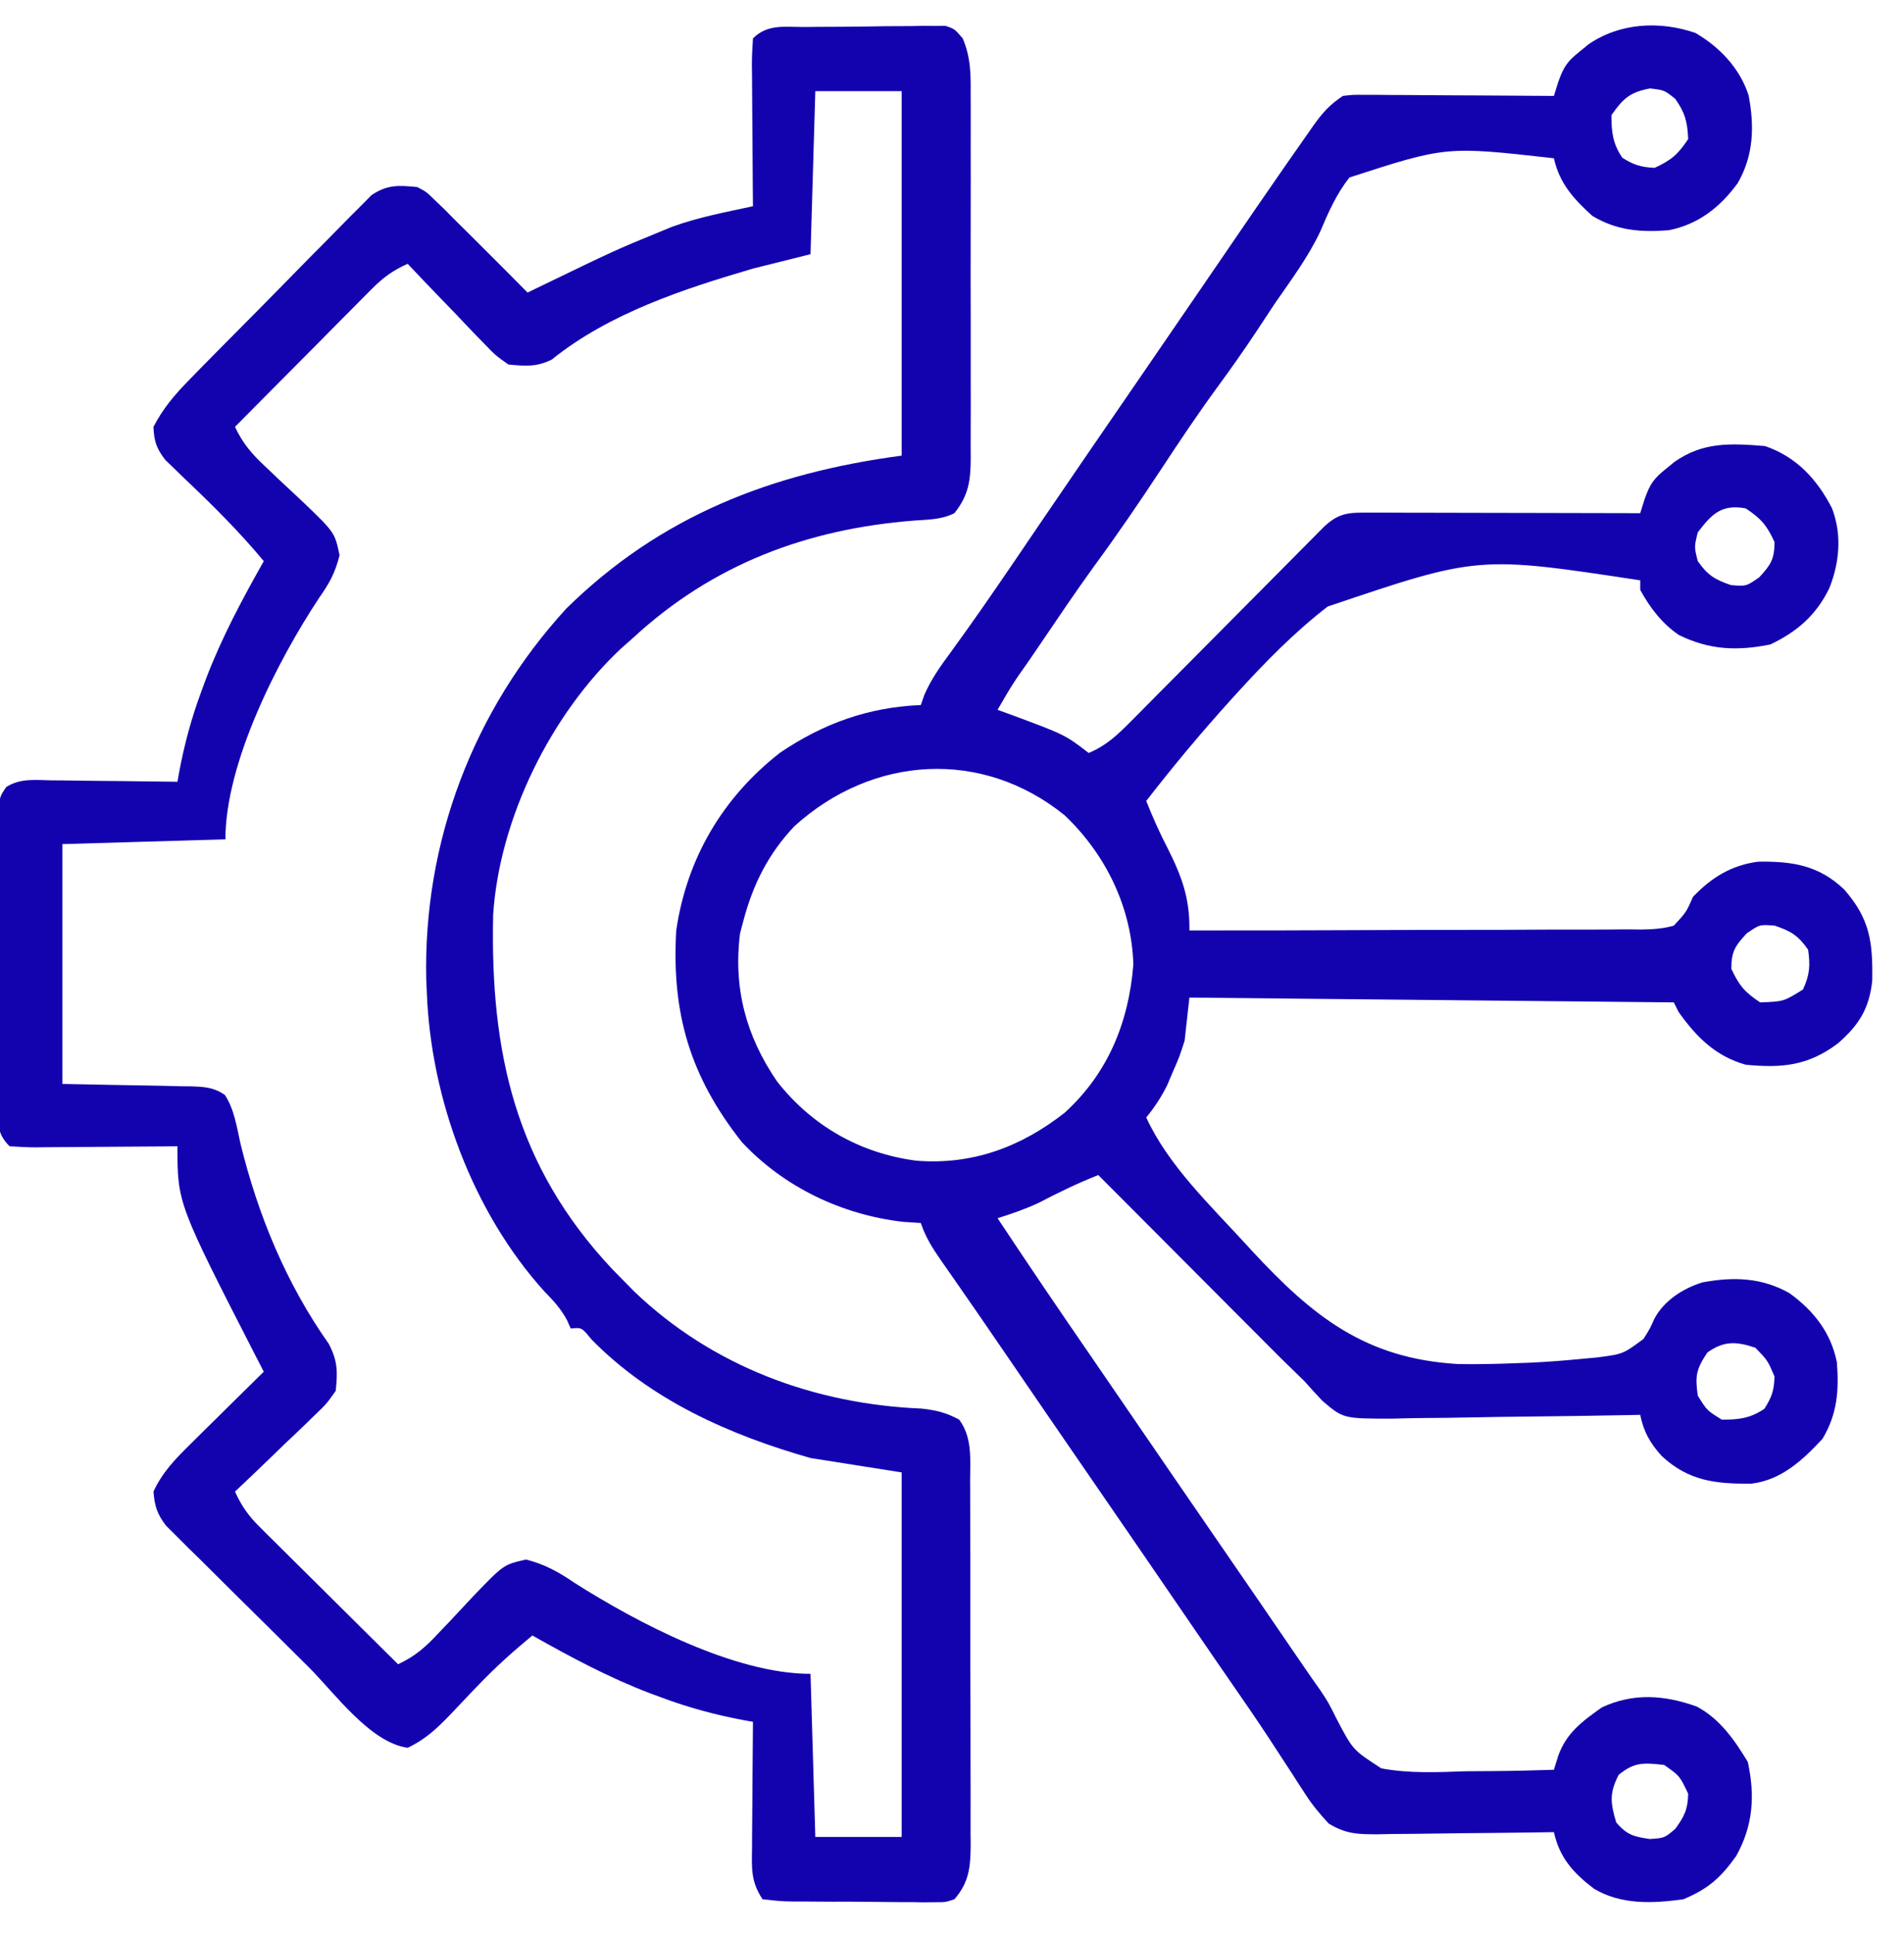
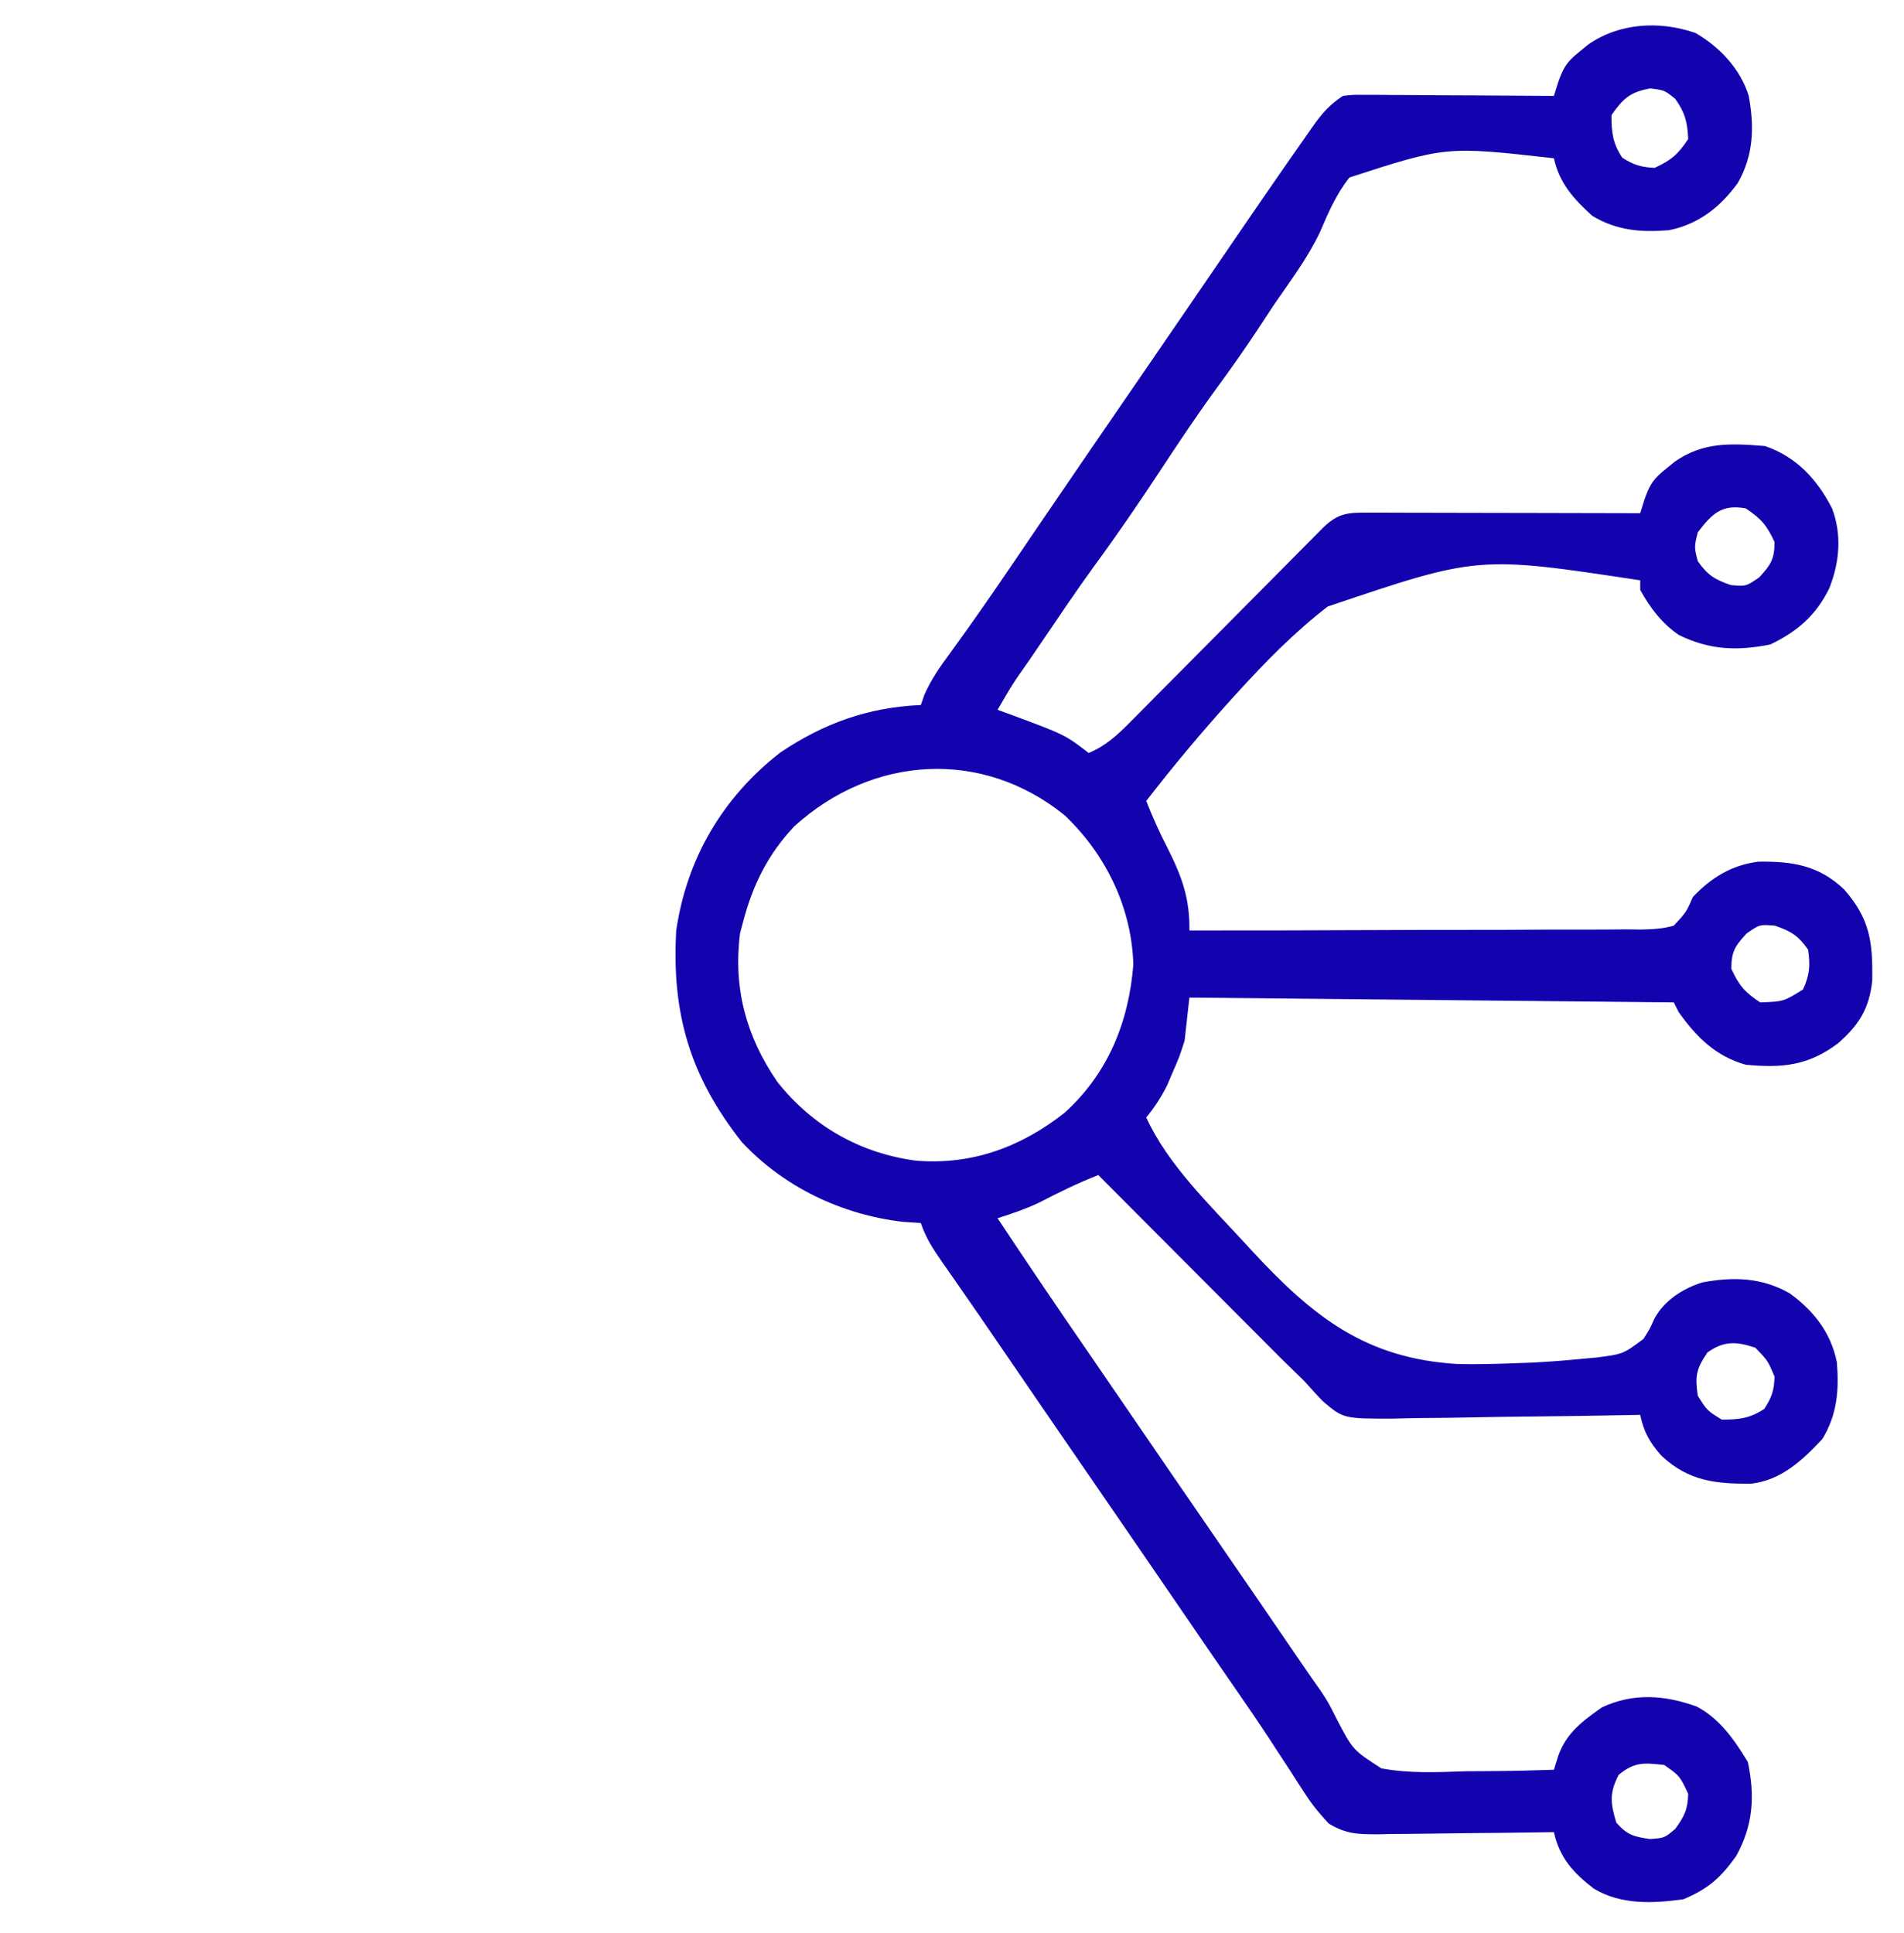
<svg xmlns="http://www.w3.org/2000/svg" version="1.1" width="397" height="403">
  <path d="M0 0 C5.045 2.933 9.299 7.405 11.09 13.043 C12.308 19.536 12.138 25.5 8.812 31.305 C5.132 36.334 0.656 39.865 -5.52 41.125 C-11.374 41.597 -16.403 41.213 -21.52 38.125 C-25.449 34.552 -28.358 31.356 -29.52 26.125 C-51.974 23.594 -51.974 23.594 -72.152 30.133 C-74.845 33.545 -76.55 37.396 -78.231 41.384 C-80.775 46.797 -84.387 51.586 -87.77 56.5 C-89.069 58.464 -90.366 60.431 -91.66 62.398 C-94.191 66.2 -96.8 69.921 -99.504 73.602 C-103.702 79.319 -107.621 85.201 -111.52 91.125 C-116.018 97.961 -120.613 104.681 -125.458 111.277 C-129.24 116.501 -132.84 121.849 -136.457 127.188 C-137.231 128.325 -138.005 129.462 -138.779 130.6 C-142.386 135.72 -142.386 135.72 -145.52 141.125 C-144.651 141.44 -143.782 141.754 -142.887 142.078 C-131.44 146.329 -131.44 146.329 -126.52 150.125 C-122.869 148.588 -120.557 146.399 -117.783 143.599 C-117.327 143.142 -116.871 142.685 -116.402 142.214 C-114.902 140.709 -113.41 139.196 -111.918 137.684 C-110.875 136.635 -109.832 135.586 -108.788 134.538 C-106.046 131.782 -103.309 129.021 -100.574 126.259 C-96.19 121.832 -91.8 117.412 -87.406 112.995 C-85.871 111.45 -84.34 109.901 -82.809 108.353 C-81.418 106.951 -81.418 106.951 -79.998 105.521 C-79.179 104.695 -78.361 103.868 -77.517 103.016 C-74.188 99.865 -72.097 100.002 -67.601 100.011 C-65.739 100.012 -65.739 100.012 -63.84 100.012 C-62.481 100.017 -61.121 100.022 -59.762 100.027 C-58.375 100.029 -56.987 100.031 -55.6 100.032 C-51.947 100.035 -48.294 100.045 -44.641 100.056 C-40.915 100.067 -37.188 100.071 -33.461 100.076 C-26.147 100.087 -18.833 100.104 -11.52 100.125 C-11.222 99.173 -10.925 98.22 -10.619 97.239 C-9.495 94.055 -8.727 92.928 -6.145 90.875 C-5.559 90.395 -4.974 89.916 -4.371 89.422 C1.612 85.231 7.334 85.555 14.48 86.125 C21.012 88.341 25.365 93.049 28.48 99.125 C30.569 104.632 30.036 110.383 27.918 115.75 C25.155 121.404 21.235 124.808 15.605 127.5 C8.694 128.882 2.98 128.667 -3.434 125.539 C-7 123.121 -9.448 119.877 -11.52 116.125 C-11.52 115.465 -11.52 114.805 -11.52 114.125 C-45.328 108.991 -45.328 108.991 -76.683 119.589 C-83.634 124.956 -89.75 131.2 -95.645 137.688 C-96.133 138.225 -96.621 138.762 -97.125 139.316 C-103.191 146.036 -108.975 152.966 -114.52 160.125 C-113.174 163.543 -111.71 166.801 -110.02 170.062 C-107.058 175.959 -105.419 180.478 -105.52 187.125 C-92.42 187.133 -79.32 187.11 -66.22 187.045 C-60.138 187.016 -54.056 186.998 -47.973 187.005 C-42.105 187.011 -36.237 186.989 -30.369 186.946 C-28.129 186.935 -25.888 186.935 -23.647 186.945 C-20.512 186.957 -17.38 186.932 -14.245 186.898 C-12.85 186.916 -12.85 186.916 -11.427 186.935 C-8.977 186.887 -6.876 186.797 -4.52 186.125 C-1.923 183.327 -1.923 183.327 -0.52 180.125 C3.307 176.093 7.54 173.503 13.094 172.789 C20.211 172.686 25.722 173.539 31.012 178.586 C36.413 184.773 36.99 189.565 36.855 197.637 C36.231 203.449 34.045 206.891 29.695 210.68 C23.477 215.353 18.027 215.849 10.48 215.125 C4.183 213.341 0.207 209.36 -3.52 204.125 C-3.85 203.465 -4.18 202.805 -4.52 202.125 C-37.85 201.795 -71.18 201.465 -105.52 201.125 C-105.85 204.095 -106.18 207.065 -106.52 210.125 C-107.605 213.488 -107.605 213.488 -108.895 216.438 C-109.315 217.424 -109.735 218.41 -110.168 219.426 C-111.415 221.916 -112.768 223.969 -114.52 226.125 C-109.963 236.053 -101.232 244.372 -93.895 252.375 C-93.422 252.891 -92.949 253.407 -92.462 253.938 C-79.807 267.596 -68.826 276.424 -49.469 277.533 C-45.66 277.6 -41.889 277.527 -38.082 277.375 C-36.842 277.332 -35.602 277.288 -34.324 277.243 C-30.771 277.07 -27.25 276.799 -23.711 276.453 C-22.651 276.355 -21.592 276.256 -20.5 276.155 C-15.086 275.448 -15.086 275.448 -10.844 272.296 C-9.52 270.213 -9.52 270.213 -8.568 268.08 C-6.535 264.288 -2.652 261.803 1.398 260.516 C7.892 259.297 13.856 259.468 19.66 262.793 C24.69 266.473 28.22 270.949 29.48 277.125 C29.952 282.976 29.572 288.013 26.48 293.125 C22.381 297.555 17.903 301.705 11.746 302.461 C4.23 302.558 -1.448 301.932 -7.082 296.664 C-9.509 293.948 -10.798 291.651 -11.52 288.125 C-12.279 288.141 -13.037 288.156 -13.819 288.172 C-20.998 288.313 -28.177 288.419 -35.356 288.488 C-39.047 288.524 -42.737 288.573 -46.427 288.653 C-49.993 288.73 -53.558 288.771 -57.125 288.789 C-59.137 288.808 -61.149 288.863 -63.16 288.918 C-73.424 288.922 -73.424 288.922 -77.779 285.213 C-79.051 283.874 -80.296 282.509 -81.52 281.125 C-83.132 279.538 -84.751 277.958 -86.375 276.383 C-88.155 274.603 -89.932 272.82 -91.707 271.035 C-92.659 270.081 -93.612 269.127 -94.565 268.173 C-97.046 265.688 -99.524 263.2 -102.002 260.711 C-104.541 258.162 -107.083 255.615 -109.625 253.068 C-114.593 248.09 -119.557 243.109 -124.52 238.125 C-128.805 239.813 -132.837 241.783 -136.922 243.906 C-139.731 245.224 -142.562 246.195 -145.52 247.125 C-139.108 256.805 -132.598 266.41 -126.005 275.967 C-123.334 279.847 -120.678 283.736 -118.02 287.625 C-112.2 296.135 -106.364 304.632 -100.52 313.125 C-94.123 322.42 -87.736 331.722 -81.374 341.04 C-80.342 342.55 -79.292 344.048 -78.227 345.534 C-76.52 348.125 -76.52 348.125 -74.806 351.554 C-71.429 358.005 -71.429 358.005 -65.498 361.834 C-59.684 362.918 -53.84 362.65 -47.957 362.438 C-46.167 362.42 -44.378 362.409 -42.588 362.404 C-38.228 362.379 -33.877 362.274 -29.52 362.125 C-29.078 360.703 -29.078 360.703 -28.628 359.253 C-26.918 354.428 -23.608 352.032 -19.52 349.125 C-12.956 346.044 -6.436 346.54 0.266 348.945 C5.105 351.523 8.131 355.896 10.918 360.5 C12.431 367.559 12.039 373.745 8.48 380.125 C5.26 384.651 2.588 386.996 -2.52 389.125 C-8.893 390.012 -15.474 390.317 -21.145 386.938 C-25.443 383.679 -28.358 380.457 -29.52 375.125 C-30.826 375.146 -32.133 375.167 -33.479 375.188 C-38.334 375.261 -43.189 375.307 -48.044 375.345 C-50.144 375.365 -52.244 375.392 -54.344 375.427 C-57.365 375.475 -60.385 375.498 -63.406 375.516 C-64.811 375.547 -64.811 375.547 -66.245 375.578 C-70.425 375.58 -72.843 375.534 -76.481 373.336 C-78.269 371.397 -79.821 369.572 -81.246 367.359 C-81.715 366.643 -82.183 365.926 -82.666 365.188 C-83.398 364.043 -83.398 364.043 -84.145 362.875 C-85.21 361.243 -86.276 359.611 -87.344 357.98 C-87.877 357.162 -88.409 356.344 -88.958 355.501 C-91.24 352.028 -93.592 348.605 -95.957 345.188 C-96.862 343.876 -97.767 342.565 -98.672 341.254 C-99.132 340.588 -99.592 339.921 -100.066 339.235 C-102.727 335.372 -105.372 331.498 -108.02 327.625 C-113.839 319.115 -119.675 310.618 -125.52 302.125 C-131.912 292.835 -138.298 283.54 -144.657 274.227 C-147.341 270.298 -150.036 266.375 -152.754 262.469 C-153.262 261.736 -153.771 261.003 -154.295 260.248 C-155.254 258.867 -156.216 257.488 -157.182 256.111 C-159.019 253.463 -160.494 251.201 -161.52 248.125 C-162.757 248.042 -163.995 247.96 -165.27 247.875 C-177.974 246.401 -190.046 240.662 -198.828 231.266 C-209.641 217.581 -213.516 204.396 -212.52 187.125 C-210.324 172.095 -202.804 159.344 -190.816 150.023 C-181.702 143.904 -172.486 140.601 -161.52 140.125 C-161.276 139.422 -161.032 138.72 -160.781 137.996 C-159.325 134.682 -157.483 132.102 -155.332 129.188 C-150.836 123.018 -146.497 116.752 -142.207 110.438 C-141.568 109.497 -140.928 108.557 -140.27 107.588 C-138.979 105.688 -137.688 103.788 -136.398 101.888 C-133.53 97.67 -130.651 93.459 -127.77 89.25 C-127.236 88.471 -126.703 87.691 -126.153 86.888 C-122.337 81.314 -118.512 75.747 -114.683 70.182 C-111.12 65.002 -107.568 59.815 -104.02 54.625 C-102.378 52.226 -100.737 49.827 -99.095 47.428 C-98.074 45.936 -97.054 44.443 -96.034 42.951 C-92.877 38.332 -89.708 33.722 -86.52 29.125 C-85.828 28.127 -85.828 28.127 -85.123 27.109 C-83.761 25.151 -82.392 23.2 -81.02 21.25 C-80.405 20.366 -80.405 20.366 -79.779 19.464 C-77.835 16.722 -76.355 15.016 -73.52 13.125 C-71.488 12.884 -71.488 12.884 -69.14 12.898 C-67.819 12.898 -67.819 12.898 -66.471 12.898 C-65.524 12.909 -64.577 12.919 -63.602 12.93 C-62.629 12.933 -61.657 12.935 -60.655 12.938 C-57.547 12.949 -54.44 12.975 -51.332 13 C-49.226 13.01 -47.12 13.019 -45.014 13.027 C-39.849 13.049 -34.684 13.084 -29.52 13.125 C-29.222 12.173 -28.925 11.22 -28.619 10.239 C-27.495 7.055 -26.727 5.928 -24.145 3.875 C-23.559 3.395 -22.974 2.916 -22.371 2.422 C-15.904 -2.108 -7.473 -2.595 0 0 Z M-17.52 17.125 C-17.52 20.697 -17.265 23.006 -15.27 26 C-12.921 27.51 -11.32 27.992 -8.52 28.125 C-5.033 26.503 -3.677 25.36 -1.52 22.125 C-1.669 18.609 -2.161 16.63 -4.207 13.75 C-6.465 11.927 -6.465 11.927 -9.457 11.562 C-13.641 12.331 -15.089 13.663 -17.52 17.125 Z M0.48 104.125 C-0.27 107.168 -0.27 107.168 0.48 110.125 C2.543 113.06 4.023 113.969 7.418 115.125 C10.58 115.38 10.58 115.38 13.293 113.5 C15.729 110.855 16.48 109.706 16.48 106.125 C14.859 102.639 13.716 101.282 10.48 99.125 C5.487 98.205 3.441 100.234 0.48 104.125 Z M-187.891 165.402 C-193.325 171.149 -196.52 177.53 -198.52 185.125 C-198.86 186.393 -198.86 186.393 -199.207 187.688 C-200.667 199.078 -197.963 209.205 -191.465 218.652 C-184.205 227.88 -174.177 233.591 -162.52 235.125 C-150.87 236.08 -140.636 232.297 -131.52 225.125 C-122.469 216.879 -118.176 206.269 -117.207 194.25 C-117.565 182.286 -122.961 171.279 -131.52 163.125 C-148.75 149.17 -171.585 150.61 -187.891 165.402 Z M10.668 187.75 C8.232 190.395 7.48 191.544 7.48 195.125 C9.102 198.611 10.245 199.968 13.48 202.125 C18.378 201.952 18.378 201.952 22.418 199.438 C23.819 196.389 23.965 194.446 23.48 191.125 C21.418 188.19 19.938 187.281 16.543 186.125 C13.381 185.87 13.381 185.87 10.668 187.75 Z M2.48 275.125 C0.135 278.643 -0.099 279.983 0.48 284.125 C2.397 287.208 2.397 287.208 5.48 289.125 C9.052 289.125 11.362 288.871 14.355 286.875 C15.901 284.471 16.413 283.009 16.48 280.125 C15.051 276.773 15.051 276.773 12.48 274.125 C8.516 272.804 5.929 272.662 2.48 275.125 Z M-16.02 363.188 C-17.986 367.038 -17.737 369.017 -16.52 373.125 C-14.265 375.713 -12.914 376.067 -9.52 376.562 C-6.456 376.354 -6.456 376.354 -4.207 374.438 C-2.293 371.814 -1.599 370.373 -1.52 367.125 C-3.271 363.412 -3.271 363.412 -6.52 361.125 C-10.712 360.659 -12.703 360.451 -16.02 363.188 Z " fill="#1303AF" transform="translate(353.52,6.875)" />
-   <path d="M0 0 C0.878 -0.009 1.756 -0.018 2.66 -0.027 C4.519 -0.042 6.377 -0.051 8.236 -0.054 C11.083 -0.066 13.929 -0.116 16.775 -0.166 C18.579 -0.175 20.383 -0.183 22.188 -0.188 C23.467 -0.217 23.467 -0.217 24.773 -0.247 C25.567 -0.241 26.361 -0.235 27.179 -0.228 C27.877 -0.233 28.575 -0.238 29.294 -0.244 C31.16 0.371 31.16 0.371 32.885 2.356 C34.596 6.402 34.58 9.862 34.548 14.213 C34.556 15.533 34.556 15.533 34.564 16.88 C34.577 19.784 34.569 22.687 34.559 25.59 C34.561 27.611 34.564 29.632 34.567 31.653 C34.572 35.887 34.565 40.12 34.551 44.353 C34.534 49.777 34.544 55.201 34.562 60.625 C34.573 64.797 34.569 68.97 34.562 73.143 C34.56 75.143 34.562 77.143 34.569 79.142 C34.577 81.938 34.565 84.733 34.548 87.529 C34.554 88.354 34.56 89.179 34.567 90.03 C34.516 94.624 34.135 97.636 31.16 101.371 C28.428 102.737 25.743 102.689 22.738 102.914 C0.426 104.662 -19.216 112.012 -35.84 127.371 C-36.616 128.056 -37.392 128.74 -38.191 129.445 C-52.909 143.126 -63.743 165.03 -65.017 185.169 C-65.626 213.756 -60.424 237.439 -40.168 259.004 C-39.4 259.785 -38.631 260.566 -37.84 261.371 C-37.092 262.132 -36.345 262.892 -35.574 263.676 C-19.288 279.261 1.951 287.132 24.32 288.062 C27.34 288.391 29.489 288.922 32.16 290.371 C34.94 294.158 34.448 298.612 34.435 303.099 C34.44 303.979 34.445 304.86 34.45 305.766 C34.464 308.675 34.463 311.583 34.461 314.492 C34.465 316.515 34.469 318.537 34.474 320.56 C34.481 324.799 34.481 329.038 34.476 333.278 C34.47 338.709 34.487 344.141 34.51 349.573 C34.525 353.75 34.526 357.927 34.523 362.104 C34.523 364.107 34.528 366.109 34.538 368.112 C34.551 370.913 34.544 373.713 34.532 376.513 C34.54 377.34 34.548 378.167 34.556 379.018 C34.514 383.555 34.273 386.791 31.16 390.371 C29.294 390.993 29.294 390.993 27.179 390.986 C25.988 391 25.988 391 24.773 391.015 C23.493 390.99 23.493 390.99 22.188 390.965 C20.869 390.965 20.869 390.965 19.524 390.965 C17.667 390.96 15.811 390.942 13.954 390.913 C11.105 390.871 8.258 390.872 5.408 390.879 C3.605 390.868 1.803 390.855 0 390.84 C-0.855 390.84 -1.71 390.839 -2.592 390.839 C-4.989 390.791 -4.989 390.791 -8.84 390.371 C-11.301 386.68 -11.096 383.905 -11.035 379.641 C-11.032 378.89 -11.029 378.14 -11.027 377.367 C-11.015 374.972 -10.99 372.578 -10.965 370.184 C-10.955 368.559 -10.946 366.935 -10.938 365.311 C-10.915 361.331 -10.881 357.351 -10.84 353.371 C-11.457 353.262 -12.073 353.153 -12.709 353.041 C-18.657 351.931 -24.236 350.423 -29.902 348.309 C-31.108 347.864 -31.108 347.864 -32.337 347.41 C-40.899 344.14 -48.871 339.871 -56.84 335.371 C-60.697 338.564 -64.341 341.811 -67.812 345.422 C-68.485 346.12 -69.157 346.818 -69.85 347.537 C-71.23 348.98 -72.602 350.431 -73.967 351.889 C-76.794 354.803 -79.147 357.043 -82.836 358.789 C-90.717 357.693 -98.109 347.293 -103.555 341.895 C-104.899 340.562 -104.899 340.562 -106.271 339.203 C-108.151 337.337 -110.029 335.47 -111.906 333.601 C-114.307 331.21 -116.72 328.832 -119.135 326.456 C-121.45 324.174 -123.751 321.877 -126.055 319.582 C-126.921 318.733 -127.788 317.884 -128.681 317.009 C-129.476 316.211 -130.271 315.413 -131.09 314.591 C-131.792 313.895 -132.494 313.199 -133.217 312.482 C-135.087 310.05 -135.593 308.413 -135.84 305.371 C-134.014 301.373 -131.277 298.573 -128.172 295.508 C-127.279 294.622 -126.387 293.735 -125.467 292.822 C-124.538 291.91 -123.609 290.998 -122.652 290.059 C-121.702 289.118 -120.752 288.178 -119.803 287.236 C-117.486 284.943 -115.165 282.655 -112.84 280.371 C-113.348 279.39 -113.856 278.409 -114.379 277.398 C-130.84 245.267 -130.84 245.267 -130.84 233.371 C-132.415 233.387 -132.415 233.387 -134.021 233.403 C-137.908 233.439 -141.796 233.462 -145.684 233.481 C-147.368 233.491 -149.051 233.505 -150.735 233.522 C-153.153 233.546 -155.57 233.558 -157.988 233.566 C-158.744 233.577 -159.499 233.587 -160.277 233.598 C-162.133 233.598 -163.988 233.493 -165.84 233.371 C-168.677 230.533 -168.1 228.649 -168.115 224.674 C-168.12 223.986 -168.125 223.298 -168.13 222.589 C-168.144 220.309 -168.143 218.03 -168.141 215.75 C-168.145 214.168 -168.149 212.586 -168.154 211.005 C-168.161 207.687 -168.161 204.369 -168.156 201.051 C-168.15 196.795 -168.167 192.541 -168.19 188.286 C-168.205 185.018 -168.205 181.75 -168.202 178.483 C-168.203 176.914 -168.208 175.345 -168.218 173.776 C-168.23 171.583 -168.224 169.391 -168.212 167.198 C-168.213 165.949 -168.213 164.7 -168.214 163.414 C-167.84 160.371 -167.84 160.371 -166.533 158.466 C-163.651 156.602 -160.426 157.008 -157.109 157.078 C-156.359 157.082 -155.609 157.087 -154.835 157.091 C-152.441 157.108 -150.047 157.145 -147.652 157.184 C-146.028 157.199 -144.404 157.212 -142.779 157.225 C-138.799 157.258 -134.82 157.309 -130.84 157.371 C-130.731 156.754 -130.622 156.138 -130.51 155.502 C-129.4 149.554 -127.892 143.975 -125.777 138.309 C-125.481 137.505 -125.184 136.702 -124.879 135.874 C-121.609 127.312 -117.339 119.34 -112.84 111.371 C-117.957 105.198 -123.541 99.669 -129.357 94.156 C-130.049 93.482 -130.741 92.808 -131.453 92.113 C-132.08 91.514 -132.707 90.914 -133.353 90.296 C-135.21 87.892 -135.721 86.41 -135.84 83.371 C-133.883 79.578 -131.454 76.711 -128.479 73.673 C-127.601 72.772 -126.723 71.871 -125.819 70.944 C-124.863 69.975 -123.906 69.007 -122.949 68.039 C-122.222 67.301 -122.222 67.301 -121.48 66.549 C-118.916 63.949 -116.347 61.356 -113.772 58.768 C-111.119 56.098 -108.488 53.409 -105.861 50.714 C-103.831 48.639 -101.785 46.58 -99.735 44.525 C-98.758 43.54 -97.787 42.549 -96.822 41.552 C-95.471 40.159 -94.095 38.79 -92.718 37.423 C-91.943 36.638 -91.168 35.854 -90.37 35.046 C-87.03 32.835 -84.766 32.997 -80.84 33.371 C-78.934 34.375 -78.934 34.375 -77.34 35.934 C-76.69 36.555 -76.04 37.176 -75.371 37.816 C-74.536 38.659 -73.7 39.502 -72.84 40.371 C-71.559 41.64 -70.278 42.908 -68.996 44.176 C-65.256 47.887 -61.542 51.622 -57.84 55.371 C-57.343 55.13 -56.846 54.889 -56.334 54.64 C-39.545 46.519 -39.545 46.519 -30.965 42.996 C-29.36 42.335 -29.36 42.335 -27.723 41.66 C-22.265 39.669 -16.505 38.603 -10.84 37.371 C-10.85 36.321 -10.861 35.272 -10.872 34.19 C-10.908 30.302 -10.931 26.415 -10.95 22.527 C-10.96 20.843 -10.973 19.159 -10.991 17.476 C-11.015 15.058 -11.026 12.64 -11.035 10.223 C-11.045 9.467 -11.056 8.712 -11.066 7.934 C-11.067 6.078 -10.962 4.223 -10.84 2.371 C-7.767 -0.701 -4.126 0.026 0 0 Z M2.16 13.371 C1.83 24.591 1.5 35.811 1.16 47.371 C-2.8 48.361 -6.76 49.351 -10.84 50.371 C-25.366 54.635 -40.854 59.713 -52.785 69.34 C-55.942 70.924 -58.35 70.703 -61.84 70.371 C-64.562 68.443 -64.562 68.443 -67.117 65.777 C-67.573 65.311 -68.03 64.845 -68.5 64.365 C-69.943 62.883 -71.36 61.378 -72.777 59.871 C-73.756 58.858 -74.735 57.846 -75.717 56.836 C-78.108 54.363 -80.481 51.875 -82.84 49.371 C-85.839 50.717 -87.921 52.206 -90.231 54.536 C-90.872 55.176 -91.512 55.817 -92.172 56.477 C-92.851 57.166 -93.531 57.856 -94.23 58.566 C-95.287 59.628 -95.287 59.628 -96.366 60.71 C-98.612 62.967 -100.851 65.232 -103.09 67.496 C-104.613 69.029 -106.136 70.562 -107.66 72.094 C-111.392 75.848 -115.118 79.607 -118.84 83.371 C-117.191 86.887 -115.346 89.014 -112.488 91.672 C-111.638 92.485 -110.787 93.297 -109.91 94.135 C-108.115 95.832 -106.31 97.52 -104.496 99.197 C-98.045 105.408 -98.045 105.408 -97.039 110.125 C-97.931 113.74 -99.131 115.958 -101.277 118.996 C-109.942 132.091 -120.84 153.373 -120.84 169.371 C-132.06 169.701 -143.28 170.031 -154.84 170.371 C-154.84 186.871 -154.84 203.371 -154.84 220.371 C-144.444 220.581 -144.444 220.581 -134.048 220.759 C-132.756 220.792 -131.464 220.825 -130.133 220.859 C-129.457 220.866 -128.782 220.872 -128.086 220.878 C-125.278 220.964 -123.3 221.055 -120.951 222.671 C-118.976 225.692 -118.493 229.268 -117.715 232.746 C-114.061 247.692 -108.173 261.987 -99.273 274.582 C-97.427 278.173 -97.427 280.363 -97.84 284.371 C-99.768 287.094 -99.768 287.094 -102.434 289.648 C-102.9 290.105 -103.366 290.561 -103.846 291.031 C-105.328 292.474 -106.833 293.891 -108.34 295.309 C-109.353 296.287 -110.365 297.267 -111.375 298.248 C-113.848 300.639 -116.336 303.012 -118.84 305.371 C-117.494 308.371 -116.004 310.452 -113.675 312.763 C-113.035 313.403 -112.394 314.043 -111.734 314.703 C-110.7 315.722 -110.7 315.722 -109.645 316.762 C-108.937 317.466 -108.23 318.171 -107.501 318.897 C-105.243 321.143 -102.979 323.382 -100.715 325.621 C-99.182 327.144 -97.649 328.668 -96.117 330.191 C-92.363 333.923 -88.604 337.649 -84.84 341.371 C-81.324 339.722 -79.197 337.878 -76.539 335.02 C-75.726 334.169 -74.914 333.318 -74.076 332.441 C-72.379 330.646 -70.691 328.842 -69.014 327.027 C-62.819 320.593 -62.819 320.593 -58.156 319.535 C-54.276 320.513 -51.352 322.146 -48.09 324.371 C-34.99 332.71 -14.691 343.371 1.16 343.371 C1.49 354.591 1.82 365.811 2.16 377.371 C8.1 377.371 14.04 377.371 20.16 377.371 C20.16 352.291 20.16 327.211 20.16 301.371 C10.755 299.886 10.755 299.886 1.16 298.371 C-15.686 293.578 -32.126 286.309 -44.547 273.602 C-46.546 271.139 -46.546 271.139 -48.84 271.371 C-49.096 270.79 -49.353 270.208 -49.617 269.609 C-50.951 267.167 -52.461 265.547 -54.402 263.559 C-69.275 247.067 -78 223.473 -78.84 201.371 C-78.88 200.478 -78.92 199.584 -78.961 198.664 C-79.615 169.93 -69.197 142.477 -49.758 121.258 C-30.112 101.932 -6.981 92.99 20.16 89.371 C20.16 64.291 20.16 39.211 20.16 13.371 C14.22 13.371 8.28 13.371 2.16 13.371 Z " fill="#1303AF" transform="translate(167.84,5.629)" />
</svg>